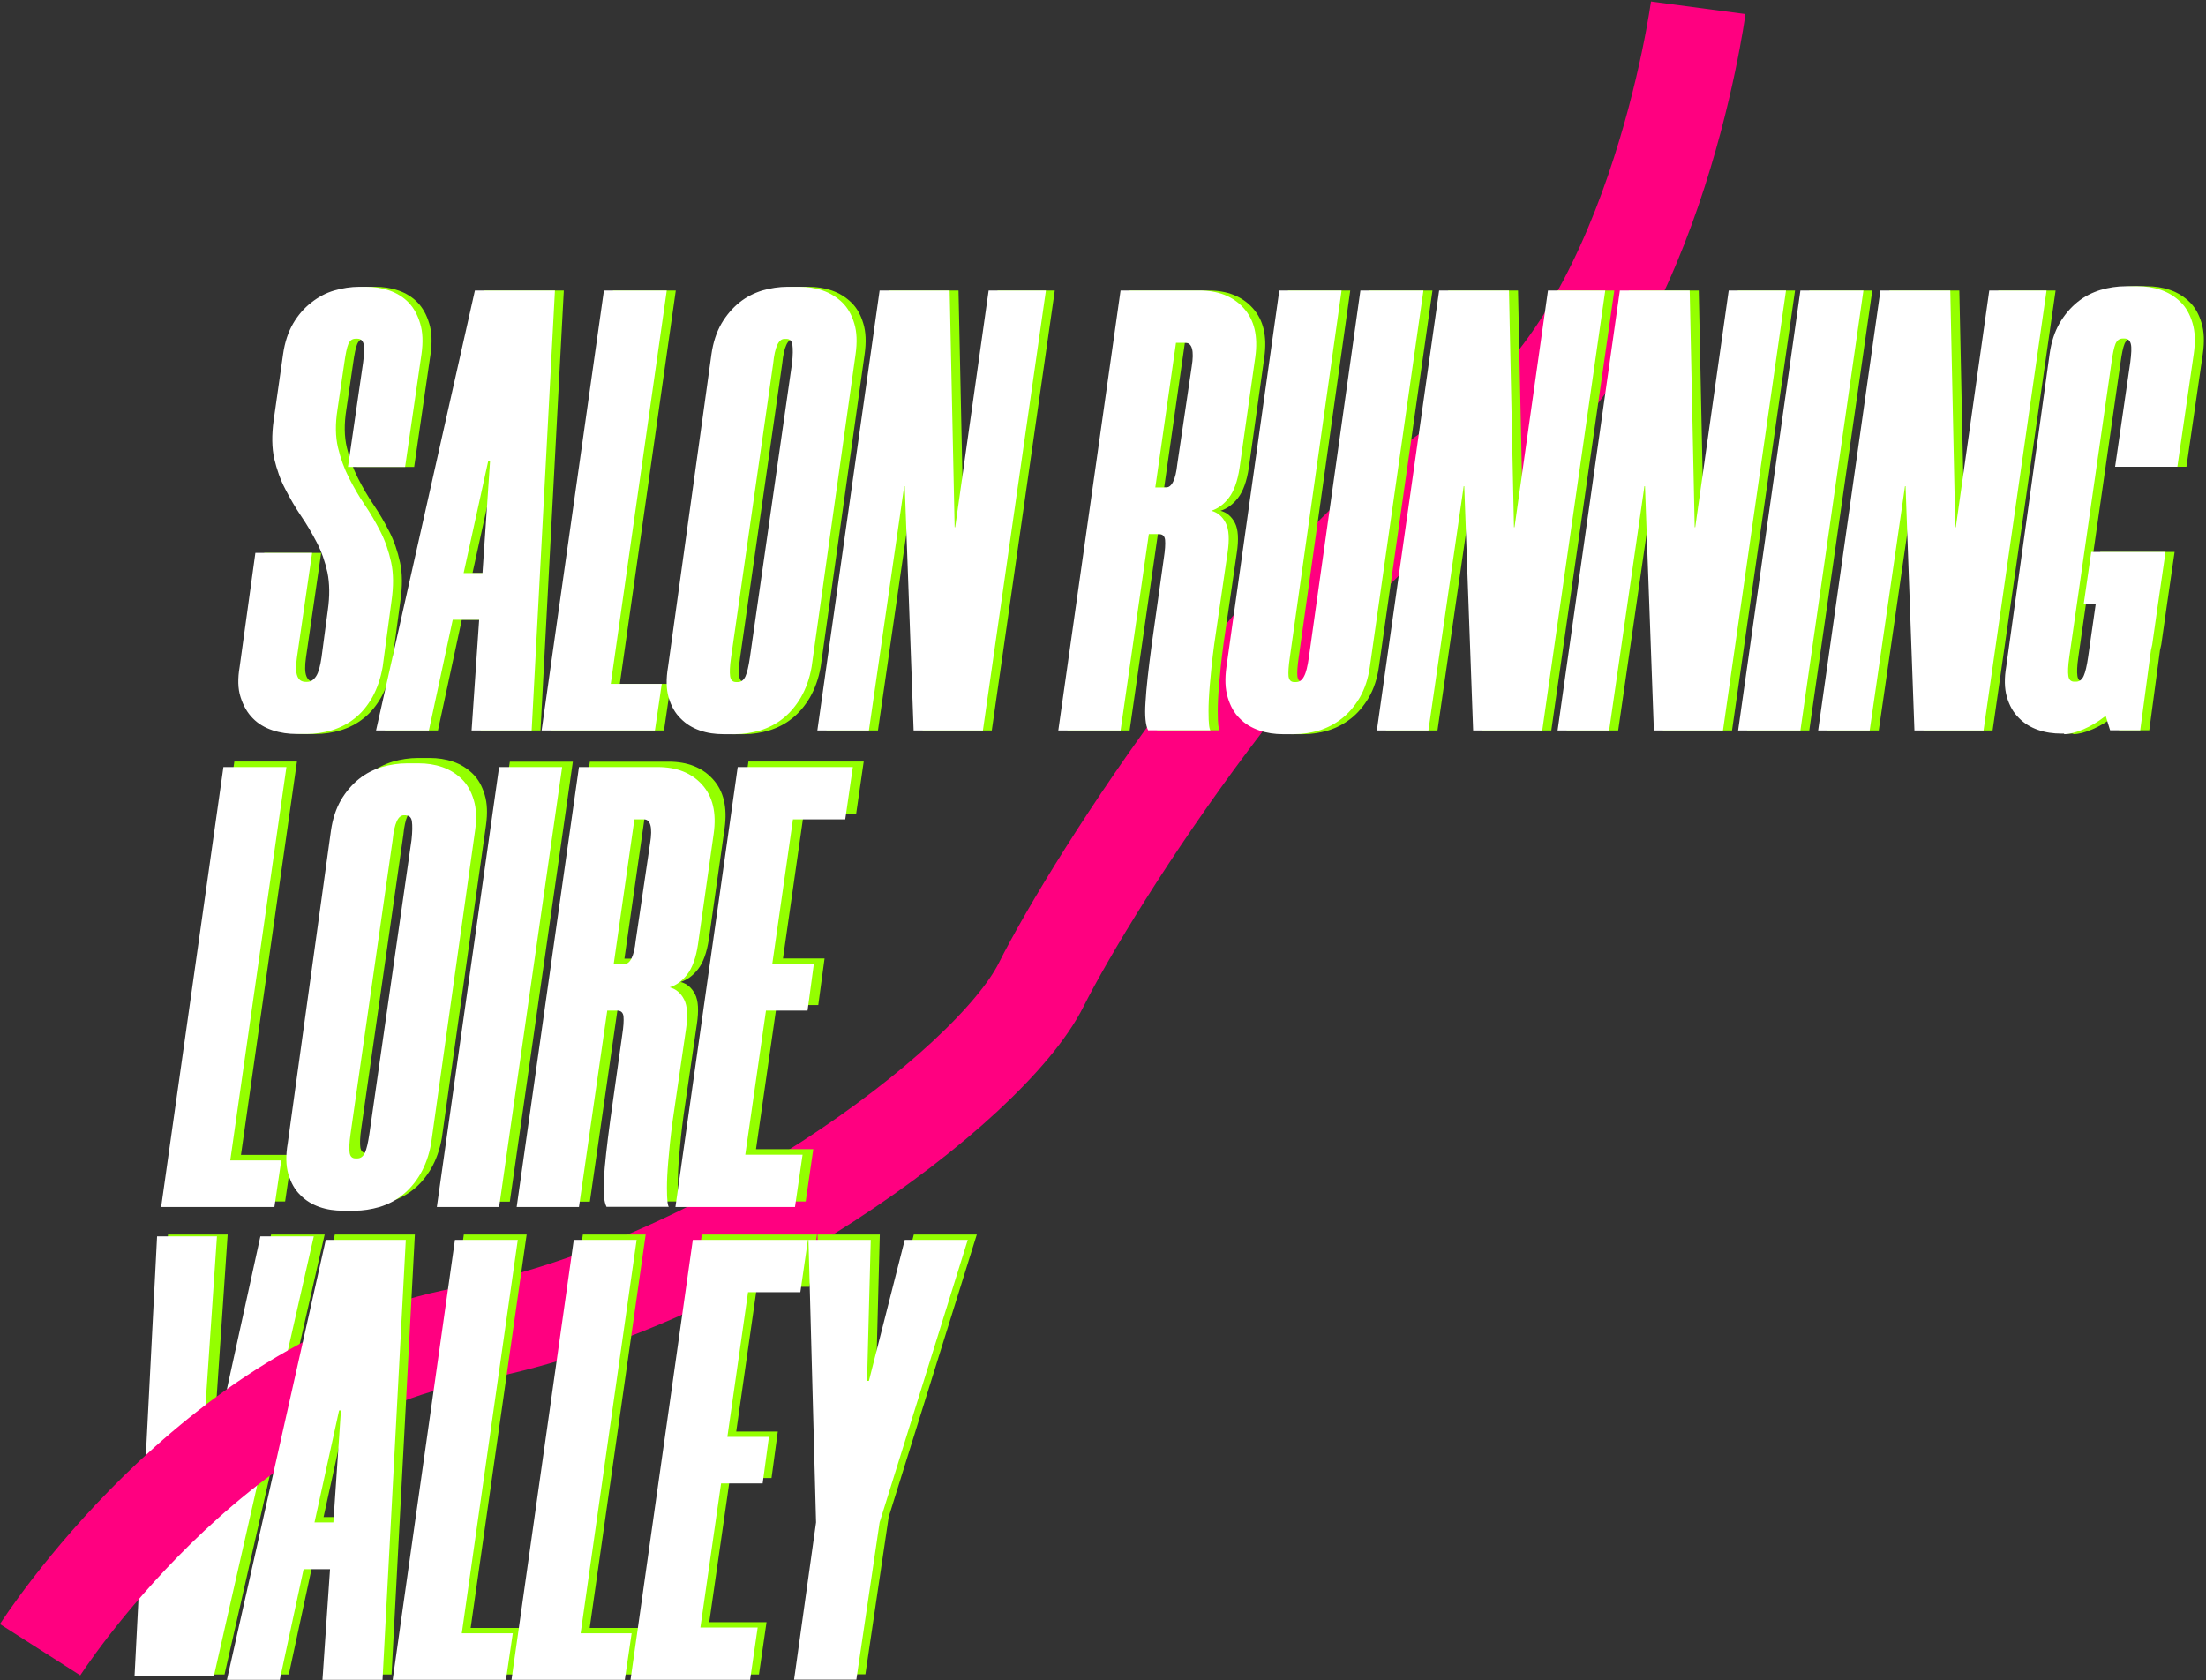
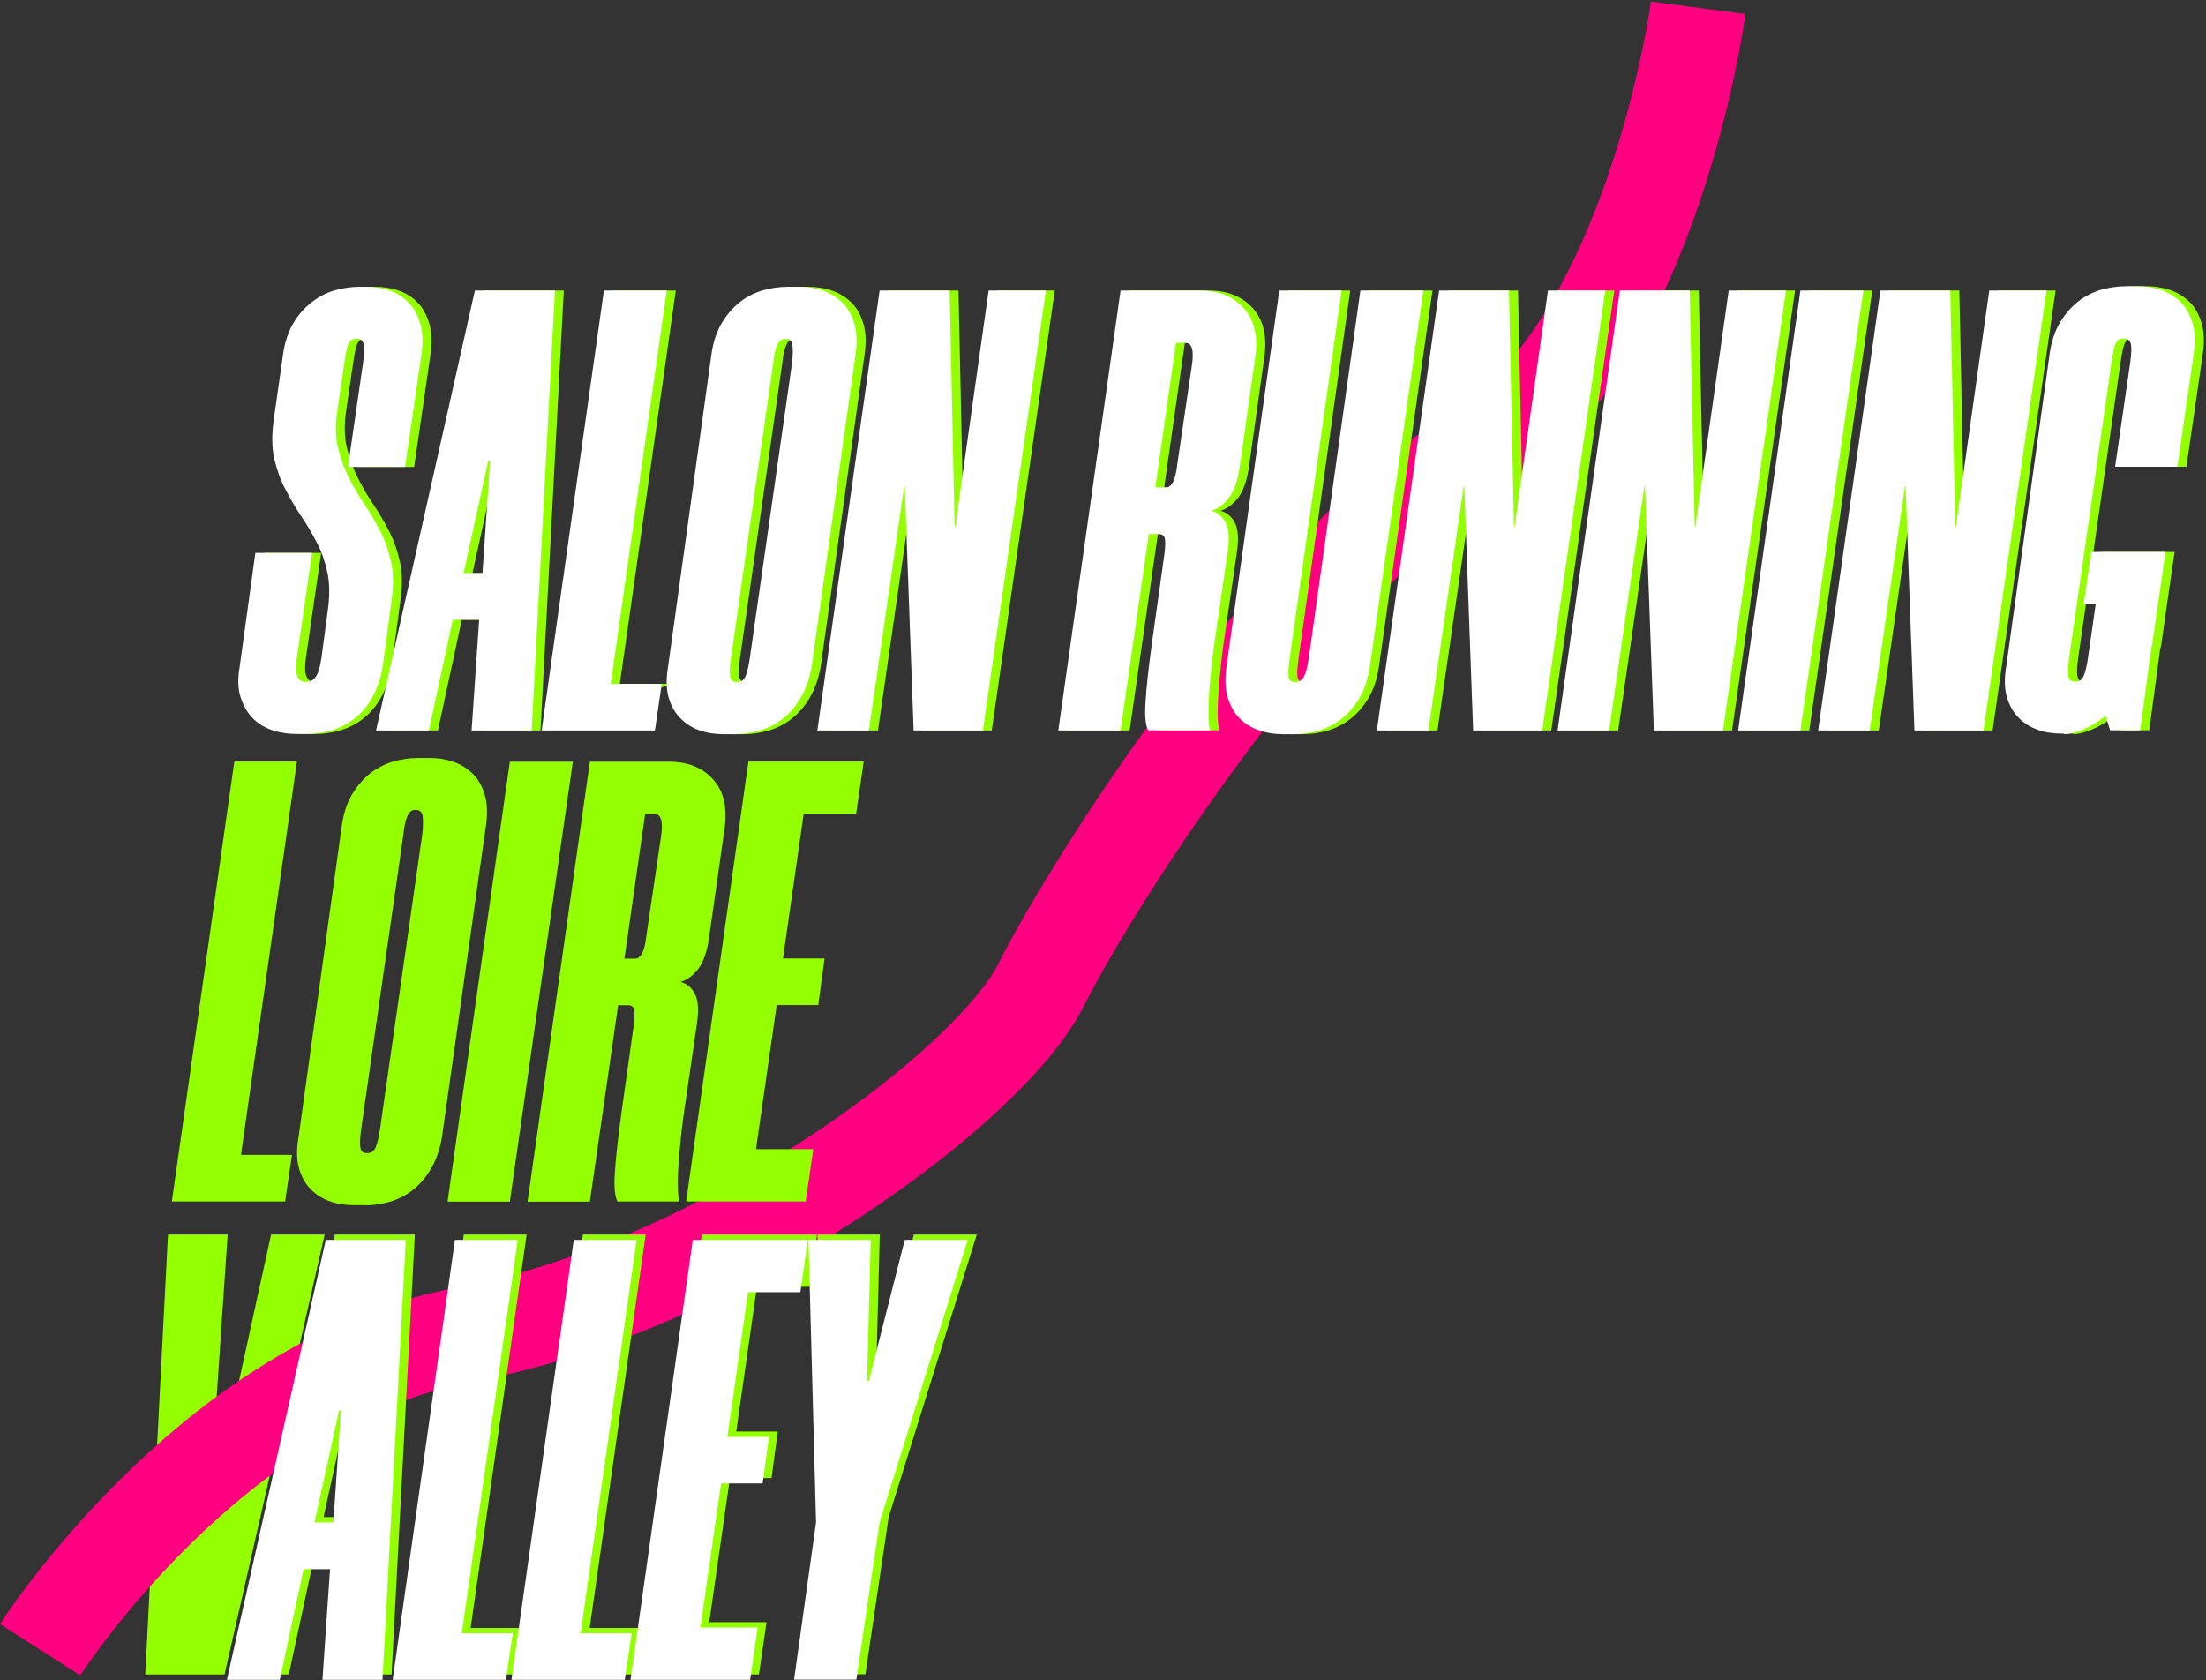
<svg xmlns="http://www.w3.org/2000/svg" width="625px" height="476px" viewBox="0 0 625 476" version="1.1">
  <rect x="0" y="0" width="625" height="476" fill="#333333" stroke="none" />
  <title>Group 2</title>
  <desc>Created with Sketch.</desc>
  <g id="Page-2" stroke="none" stroke-width="1" fill="none" fill-rule="evenodd">
    <g id="Running--Loire-Valley" transform="translate(-1211, -136)">
      <g id="Group-2" transform="translate(1222, 138)">
        <polygon id="Path" fill="#94FF00" fill-rule="nonzero" points="49.055 424.272 48.322 424.272 53.505 347.784 36.595 347.784 30.156 472.437 52.615 472.437 80.991 347.784 65.808 347.784" />
-         <polygon id="Path" fill="#FFFFFF" fill-rule="nonzero" points="46.019 424.796 45.286 424.796 50.469 348.307 33.506 348.307 27.119 472.961 49.579 472.961 77.902 348.307 62.772 348.307" />
        <path d="M0.366,465.422 C0.366,465.422 48.95,389.352 120.622,376.159 C192.294,362.966 269.201,306.425 283.965,277.054 C298.676,247.684 356.108,157.636 406.734,126.748 C457.359,95.859 470.134,0.209 470.134,0.209" id="Path" stroke="#FF0080" stroke-width="27" />
-         <path d="M106.33,130.412 L110.989,98.32 C111.46,94.969 111.356,92.09 110.623,89.681 C109.89,87.221 108.79,85.231 107.325,83.713 C105.859,82.195 104.026,81.043 101.88,80.31 C99.733,79.577 97.534,79.263 95.283,79.263 L93.346,79.263 C90.99,79.263 88.634,79.63 86.278,80.31 C83.975,81.043 81.776,82.143 79.787,83.713 C77.745,85.284 76.017,87.273 74.604,89.681 C73.19,92.142 72.248,95.021 71.777,98.32 L69.107,117.062 C68.531,121.251 68.583,124.863 69.264,127.952 C69.997,131.041 70.991,133.92 72.405,136.59 C73.766,139.26 75.232,141.773 76.855,144.181 C78.478,146.537 79.944,149.05 81.305,151.668 C82.666,154.286 83.661,157.113 84.341,160.201 C84.97,163.29 85.022,166.85 84.446,170.882 L82.666,184.232 C82.3,186.745 81.828,188.525 81.148,189.572 C80.467,190.619 79.63,191.195 78.582,191.195 L78.216,191.195 C77.012,191.195 76.227,190.671 75.808,189.572 C75.389,188.525 75.337,186.745 75.703,184.232 L79.996,154.652 L63.871,154.652 L59.421,186.902 C58.845,190.252 58.898,193.132 59.683,195.54 C60.468,198.001 61.62,199.99 63.138,201.508 C64.656,203.079 66.541,204.178 68.74,204.911 C70.939,205.644 73.242,205.958 75.598,205.958 L78.425,205.958 C80.781,205.958 83.19,205.592 85.545,204.911 C87.901,204.178 90.1,203.079 92.037,201.508 C93.974,199.99 95.65,197.948 97.011,195.54 C98.372,193.079 99.367,190.2 99.943,186.902 L102.456,168.159 C103.032,164.128 103.032,160.516 102.351,157.374 C101.67,154.233 100.676,151.301 99.314,148.631 C97.953,145.961 96.487,143.448 94.864,141.04 C93.241,138.684 91.776,136.119 90.414,133.449 C89.053,130.779 88.006,127.899 87.273,124.811 C86.54,121.722 86.488,118.162 87.116,114.13 L89.053,100.937 C89.42,98.32 89.786,96.487 90.205,95.493 C90.624,94.498 91.304,93.974 92.247,93.974 L92.77,93.974 C93.713,93.974 94.289,94.498 94.55,95.493 C94.812,96.487 94.707,98.267 94.393,100.728 L90.1,130.308 L106.33,130.308 L106.33,130.412 Z M142.14,204.964 L148.736,80.31 L126.067,80.31 L98.058,204.964 L113.083,204.964 L119.837,173.604 L127.324,173.604 L125.177,204.964 L142.14,204.964 L142.14,204.964 Z M129.836,128.632 L130.36,128.632 L128.214,160.359 L122.873,160.359 L129.836,128.632 L129.836,128.632 Z M162.662,80.31 L145.019,204.964 L177.112,204.964 L179.049,191.771 L164.599,191.771 L180.462,80.31 L162.662,80.31 L162.662,80.31 Z M199.938,206.011 C202.189,206.011 204.492,205.644 206.901,204.964 C209.257,204.231 211.455,203.131 213.393,201.561 C215.33,200.042 217.057,198.001 218.471,195.592 C219.884,193.132 220.931,190.252 221.507,186.954 L233.967,98.32 C234.439,94.969 234.334,92.09 233.601,89.681 C232.868,87.221 231.769,85.231 230.198,83.713 C228.627,82.195 226.795,81.043 224.649,80.31 C222.502,79.577 220.303,79.263 218.052,79.263 L214.649,79.263 C212.293,79.263 209.885,79.63 207.529,80.31 C205.173,81.043 202.974,82.143 201.037,83.713 C199.1,85.284 197.372,87.273 195.959,89.681 C194.545,92.142 193.603,95.021 193.132,98.32 L180.829,186.954 C180.253,190.305 180.305,193.184 180.986,195.592 C181.719,198.053 182.818,200.042 184.389,201.561 C185.907,203.131 187.739,204.231 189.833,204.964 C191.928,205.697 194.126,206.011 196.535,206.011 L199.938,206.011 L199.938,206.011 Z M214.387,94.027 C215.33,94.027 215.905,94.603 216.063,95.702 C216.22,96.854 216.22,98.581 215.958,100.937 L204.021,184.284 C203.655,186.797 203.236,188.577 202.765,189.624 C202.294,190.671 201.561,191.247 200.618,191.247 L200.095,191.247 C199.152,191.247 198.577,190.723 198.419,189.624 C198.262,188.577 198.315,186.797 198.681,184.284 L210.618,100.99 C211.089,96.33 212.136,94.027 213.811,94.027 L214.387,94.027 L214.387,94.027 Z M269.987,204.964 L287.839,80.31 L271.61,80.31 L262.134,147.375 L261.976,147.375 L260.563,80.31 L240.773,80.31 L223.13,204.964 L237.737,204.964 L247.736,135.752 L247.893,135.752 L250.406,204.964 L269.987,204.964 L269.987,204.964 Z M347.208,99.21 C348.046,93.241 346.946,88.634 343.91,85.284 C340.873,81.933 336.685,80.31 331.345,80.31 L309.042,80.31 L291.399,204.964 L309.042,204.964 L317.052,149.312 L319.879,149.312 C320.926,149.312 321.555,149.888 321.659,150.987 C321.764,152.139 321.659,153.867 321.293,156.223 L317.89,180.462 C316.948,187.582 316.319,193.079 316.11,196.954 C315.848,200.828 316.11,203.445 316.843,204.911 L334.538,204.911 C334.434,204.807 334.277,204.335 334.172,203.498 C334.067,202.66 334.015,201.351 334.015,199.467 C334.015,197.634 334.12,195.174 334.381,192.085 C334.643,188.996 335.01,185.122 335.638,180.515 L339.407,154.652 C339.983,150.83 339.826,148.003 338.884,146.171 C337.941,144.338 336.58,143.187 334.8,142.715 C336.685,142.14 338.36,140.883 339.774,139.051 C341.187,137.218 342.234,134.391 342.81,130.569 L347.208,99.21 L347.208,99.21 Z M318.832,136.119 L324.696,95.126 L327.366,95.126 C329.251,95.126 329.879,97.377 329.146,101.88 L325.062,129.522 C324.591,133.92 323.492,136.119 321.869,136.119 L318.832,136.119 L318.832,136.119 Z M358.254,206.011 C360.61,206.011 362.966,205.644 365.322,204.964 C367.626,204.231 369.772,203.131 371.762,201.561 C373.699,200.042 375.426,198.001 376.84,195.592 C378.253,193.132 379.196,190.252 379.667,186.954 L394.849,80.31 L376.997,80.31 L362.338,184.284 C361.972,186.797 361.553,188.577 360.977,189.624 C360.453,190.671 359.72,191.247 358.726,191.247 L358.202,191.247 C357.26,191.247 356.736,190.723 356.579,189.624 C356.474,188.577 356.579,186.797 356.946,184.284 L371.552,80.31 L353.909,80.31 L338.936,186.954 C338.465,190.305 338.57,193.184 339.302,195.592 C340.035,198.053 341.135,200.042 342.705,201.561 C344.224,203.131 346.108,204.231 348.255,204.964 C350.401,205.697 352.6,206.011 354.851,206.011 L358.254,206.011 L358.254,206.011 Z M428.513,204.964 L446.365,80.31 L430.136,80.31 L420.66,147.375 L420.503,147.375 L419.089,80.31 L399.3,80.31 L381.656,204.964 L396.263,204.964 L406.263,135.752 L406.42,135.752 L408.933,204.964 L428.513,204.964 L428.513,204.964 Z M479.714,204.964 L497.567,80.31 L481.337,80.31 L471.861,147.375 L471.704,147.375 L470.291,80.31 L450.501,80.31 L432.858,204.964 L447.465,204.964 L457.464,135.752 L457.621,135.752 L460.134,204.964 L479.714,204.964 L479.714,204.964 Z M501.598,80.31 L483.955,204.964 L501.598,204.964 L519.451,80.31 L501.598,80.31 L501.598,80.31 Z M553.533,204.964 L571.385,80.31 L555.156,80.31 L545.68,147.375 L545.523,147.375 L544.109,80.31 L524.319,80.31 L506.676,204.964 L521.283,204.964 L531.282,135.752 L531.44,135.752 L533.952,204.964 L553.533,204.964 L553.533,204.964 Z" id="Shape" fill="#94FF00" fill-rule="nonzero" />
+         <path d="M106.33,130.412 L110.989,98.32 C111.46,94.969 111.356,92.09 110.623,89.681 C109.89,87.221 108.79,85.231 107.325,83.713 C105.859,82.195 104.026,81.043 101.88,80.31 C99.733,79.577 97.534,79.263 95.283,79.263 L93.346,79.263 C90.99,79.263 88.634,79.63 86.278,80.31 C83.975,81.043 81.776,82.143 79.787,83.713 C77.745,85.284 76.017,87.273 74.604,89.681 C73.19,92.142 72.248,95.021 71.777,98.32 L69.107,117.062 C68.531,121.251 68.583,124.863 69.264,127.952 C69.997,131.041 70.991,133.92 72.405,136.59 C73.766,139.26 75.232,141.773 76.855,144.181 C78.478,146.537 79.944,149.05 81.305,151.668 C82.666,154.286 83.661,157.113 84.341,160.201 C84.97,163.29 85.022,166.85 84.446,170.882 L82.666,184.232 C82.3,186.745 81.828,188.525 81.148,189.572 C80.467,190.619 79.63,191.195 78.582,191.195 L78.216,191.195 C77.012,191.195 76.227,190.671 75.808,189.572 C75.389,188.525 75.337,186.745 75.703,184.232 L79.996,154.652 L63.871,154.652 L59.421,186.902 C58.845,190.252 58.898,193.132 59.683,195.54 C60.468,198.001 61.62,199.99 63.138,201.508 C64.656,203.079 66.541,204.178 68.74,204.911 C70.939,205.644 73.242,205.958 75.598,205.958 L78.425,205.958 C80.781,205.958 83.19,205.592 85.545,204.911 C87.901,204.178 90.1,203.079 92.037,201.508 C93.974,199.99 95.65,197.948 97.011,195.54 C98.372,193.079 99.367,190.2 99.943,186.902 L102.456,168.159 C103.032,164.128 103.032,160.516 102.351,157.374 C101.67,154.233 100.676,151.301 99.314,148.631 C97.953,145.961 96.487,143.448 94.864,141.04 C93.241,138.684 91.776,136.119 90.414,133.449 C89.053,130.779 88.006,127.899 87.273,124.811 C86.54,121.722 86.488,118.162 87.116,114.13 L89.053,100.937 C89.42,98.32 89.786,96.487 90.205,95.493 C90.624,94.498 91.304,93.974 92.247,93.974 L92.77,93.974 C93.713,93.974 94.289,94.498 94.55,95.493 C94.812,96.487 94.707,98.267 94.393,100.728 L90.1,130.308 L106.33,130.308 L106.33,130.412 Z M142.14,204.964 L148.736,80.31 L126.067,80.31 L98.058,204.964 L113.083,204.964 L119.837,173.604 L127.324,173.604 L125.177,204.964 L142.14,204.964 L142.14,204.964 Z M129.836,128.632 L130.36,128.632 L128.214,160.359 L122.873,160.359 L129.836,128.632 L129.836,128.632 Z M162.662,80.31 L145.019,204.964 L179.049,191.771 L164.599,191.771 L180.462,80.31 L162.662,80.31 L162.662,80.31 Z M199.938,206.011 C202.189,206.011 204.492,205.644 206.901,204.964 C209.257,204.231 211.455,203.131 213.393,201.561 C215.33,200.042 217.057,198.001 218.471,195.592 C219.884,193.132 220.931,190.252 221.507,186.954 L233.967,98.32 C234.439,94.969 234.334,92.09 233.601,89.681 C232.868,87.221 231.769,85.231 230.198,83.713 C228.627,82.195 226.795,81.043 224.649,80.31 C222.502,79.577 220.303,79.263 218.052,79.263 L214.649,79.263 C212.293,79.263 209.885,79.63 207.529,80.31 C205.173,81.043 202.974,82.143 201.037,83.713 C199.1,85.284 197.372,87.273 195.959,89.681 C194.545,92.142 193.603,95.021 193.132,98.32 L180.829,186.954 C180.253,190.305 180.305,193.184 180.986,195.592 C181.719,198.053 182.818,200.042 184.389,201.561 C185.907,203.131 187.739,204.231 189.833,204.964 C191.928,205.697 194.126,206.011 196.535,206.011 L199.938,206.011 L199.938,206.011 Z M214.387,94.027 C215.33,94.027 215.905,94.603 216.063,95.702 C216.22,96.854 216.22,98.581 215.958,100.937 L204.021,184.284 C203.655,186.797 203.236,188.577 202.765,189.624 C202.294,190.671 201.561,191.247 200.618,191.247 L200.095,191.247 C199.152,191.247 198.577,190.723 198.419,189.624 C198.262,188.577 198.315,186.797 198.681,184.284 L210.618,100.99 C211.089,96.33 212.136,94.027 213.811,94.027 L214.387,94.027 L214.387,94.027 Z M269.987,204.964 L287.839,80.31 L271.61,80.31 L262.134,147.375 L261.976,147.375 L260.563,80.31 L240.773,80.31 L223.13,204.964 L237.737,204.964 L247.736,135.752 L247.893,135.752 L250.406,204.964 L269.987,204.964 L269.987,204.964 Z M347.208,99.21 C348.046,93.241 346.946,88.634 343.91,85.284 C340.873,81.933 336.685,80.31 331.345,80.31 L309.042,80.31 L291.399,204.964 L309.042,204.964 L317.052,149.312 L319.879,149.312 C320.926,149.312 321.555,149.888 321.659,150.987 C321.764,152.139 321.659,153.867 321.293,156.223 L317.89,180.462 C316.948,187.582 316.319,193.079 316.11,196.954 C315.848,200.828 316.11,203.445 316.843,204.911 L334.538,204.911 C334.434,204.807 334.277,204.335 334.172,203.498 C334.067,202.66 334.015,201.351 334.015,199.467 C334.015,197.634 334.12,195.174 334.381,192.085 C334.643,188.996 335.01,185.122 335.638,180.515 L339.407,154.652 C339.983,150.83 339.826,148.003 338.884,146.171 C337.941,144.338 336.58,143.187 334.8,142.715 C336.685,142.14 338.36,140.883 339.774,139.051 C341.187,137.218 342.234,134.391 342.81,130.569 L347.208,99.21 L347.208,99.21 Z M318.832,136.119 L324.696,95.126 L327.366,95.126 C329.251,95.126 329.879,97.377 329.146,101.88 L325.062,129.522 C324.591,133.92 323.492,136.119 321.869,136.119 L318.832,136.119 L318.832,136.119 Z M358.254,206.011 C360.61,206.011 362.966,205.644 365.322,204.964 C367.626,204.231 369.772,203.131 371.762,201.561 C373.699,200.042 375.426,198.001 376.84,195.592 C378.253,193.132 379.196,190.252 379.667,186.954 L394.849,80.31 L376.997,80.31 L362.338,184.284 C361.972,186.797 361.553,188.577 360.977,189.624 C360.453,190.671 359.72,191.247 358.726,191.247 L358.202,191.247 C357.26,191.247 356.736,190.723 356.579,189.624 C356.474,188.577 356.579,186.797 356.946,184.284 L371.552,80.31 L353.909,80.31 L338.936,186.954 C338.465,190.305 338.57,193.184 339.302,195.592 C340.035,198.053 341.135,200.042 342.705,201.561 C344.224,203.131 346.108,204.231 348.255,204.964 C350.401,205.697 352.6,206.011 354.851,206.011 L358.254,206.011 L358.254,206.011 Z M428.513,204.964 L446.365,80.31 L430.136,80.31 L420.66,147.375 L420.503,147.375 L419.089,80.31 L399.3,80.31 L381.656,204.964 L396.263,204.964 L406.263,135.752 L406.42,135.752 L408.933,204.964 L428.513,204.964 L428.513,204.964 Z M479.714,204.964 L497.567,80.31 L481.337,80.31 L471.861,147.375 L471.704,147.375 L470.291,80.31 L450.501,80.31 L432.858,204.964 L447.465,204.964 L457.464,135.752 L457.621,135.752 L460.134,204.964 L479.714,204.964 L479.714,204.964 Z M501.598,80.31 L483.955,204.964 L501.598,204.964 L519.451,80.31 L501.598,80.31 L501.598,80.31 Z M553.533,204.964 L571.385,80.31 L555.156,80.31 L545.68,147.375 L545.523,147.375 L544.109,80.31 L524.319,80.31 L506.676,204.964 L521.283,204.964 L531.282,135.752 L531.44,135.752 L533.952,204.964 L553.533,204.964 L553.533,204.964 Z" id="Shape" fill="#94FF00" fill-rule="nonzero" />
        <path d="M576.359,206.011 C577.877,206.011 579.709,205.54 581.804,204.65 C583.898,203.759 585.992,202.503 588.138,200.828 L589.395,204.911 L597.928,204.911 L600.965,182.242 L601.331,180.619 L602.954,169.206 L605.101,154.39 L584.055,154.39 L581.908,169.206 L585.311,169.206 L583.165,184.179 C582.798,186.692 582.379,188.472 581.908,189.519 C581.437,190.566 580.704,191.142 579.762,191.142 L579.238,191.142 C578.296,191.142 577.72,190.619 577.563,189.519 C577.406,188.472 577.458,186.692 577.825,184.179 L589.761,100.885 C590.128,98.267 590.494,96.435 590.913,95.44 C591.332,94.446 592.012,93.922 592.955,93.922 L593.478,93.922 C594.421,93.922 594.997,94.446 595.258,95.44 C595.52,96.435 595.415,98.215 595.101,100.676 L590.808,130.255 L608.451,130.255 L613.111,98.163 C613.582,94.812 613.477,91.933 612.744,89.524 C612.011,87.064 610.912,85.074 609.341,83.556 C607.771,82.038 605.938,80.886 603.792,80.153 C601.645,79.42 599.447,79.106 597.195,79.106 L593.792,79.106 C591.437,79.106 589.028,79.472 586.672,80.153 C584.316,80.886 582.118,81.985 580.181,83.556 C578.243,85.127 576.516,87.116 575.102,89.524 C573.689,91.985 572.746,94.864 572.275,98.163 L559.972,186.797 C559.396,190.148 559.449,193.027 560.129,195.435 C560.862,197.896 561.962,199.885 563.532,201.404 C565.05,202.974 566.883,204.074 568.977,204.807 C571.071,205.54 573.27,205.854 575.678,205.854 L576.359,205.854 L576.359,206.011 Z" id="Path" fill="#94FF00" fill-rule="nonzero" />
        <path d="M103.764,130.412 L108.424,98.32 C108.895,94.969 108.79,92.09 108.057,89.681 C107.325,87.221 106.225,85.231 104.759,83.713 C103.293,82.195 101.461,81.043 99.314,80.31 C97.168,79.577 94.969,79.263 92.718,79.263 L90.781,79.263 C88.425,79.263 86.069,79.63 83.713,80.31 C81.357,80.991 79.211,82.143 77.221,83.713 C75.18,85.284 73.452,87.273 72.038,89.681 C70.625,92.142 69.682,95.021 69.211,98.32 L66.541,117.062 C65.965,121.251 66.018,124.863 66.698,127.952 C67.431,131.041 68.426,133.92 69.839,136.59 C71.201,139.26 72.667,141.773 74.289,144.181 C75.912,146.537 77.378,149.05 78.74,151.668 C80.101,154.286 81.095,157.113 81.776,160.201 C82.404,163.29 82.457,166.85 81.881,170.882 L80.101,184.232 C79.734,186.745 79.263,188.525 78.582,189.572 C77.902,190.619 77.064,191.195 76.017,191.195 L75.651,191.195 C74.447,191.195 73.661,190.671 73.242,189.572 C72.824,188.525 72.771,186.745 73.138,184.232 L77.431,154.652 L61.358,154.652 L56.908,186.902 C56.332,190.252 56.385,193.132 57.17,195.54 C57.955,198.001 59.107,199.99 60.625,201.508 C62.144,203.079 64.028,204.178 66.227,204.911 C68.426,205.644 70.729,205.958 73.085,205.958 L75.912,205.958 C78.268,205.958 80.677,205.592 83.033,204.911 C85.388,204.178 87.587,203.079 89.524,201.508 C91.461,199.99 93.137,197.948 94.498,195.54 C95.859,193.079 96.854,190.2 97.43,186.902 L99.943,168.159 C100.519,164.128 100.519,160.516 99.838,157.374 C99.157,154.233 98.163,151.301 96.801,148.631 C95.44,145.961 93.974,143.448 92.351,141.04 C90.728,138.684 89.263,136.119 87.901,133.449 C86.54,130.779 85.493,127.899 84.76,124.811 C84.027,121.722 83.975,118.162 84.603,114.13 L86.54,100.937 C86.907,98.32 87.273,96.487 87.692,95.493 C88.111,94.498 88.791,93.974 89.734,93.974 L90.257,93.974 C91.2,93.974 91.776,94.498 92.037,95.493 C92.299,96.487 92.194,98.267 91.88,100.728 L87.587,130.308 L103.764,130.308 L103.764,130.412 Z M139.627,204.964 L146.223,80.31 L123.554,80.31 L95.545,204.964 L110.518,204.964 L117.272,173.604 L124.758,173.604 L122.612,204.964 L139.627,204.964 L139.627,204.964 Z M127.324,128.632 L127.847,128.632 L125.701,160.359 L120.361,160.359 L127.324,128.632 L127.324,128.632 Z M160.097,80.31 L142.454,204.964 L174.546,204.964 L176.483,191.771 L162.034,191.771 L177.897,80.31 L160.097,80.31 L160.097,80.31 Z M197.372,206.011 C199.624,206.011 201.927,205.644 204.335,204.964 C206.691,204.231 208.89,203.131 210.827,201.561 C212.764,200.042 214.492,198.001 215.905,195.592 C217.319,193.132 218.366,190.252 218.942,186.954 L231.402,98.32 C231.873,94.969 231.769,92.09 231.036,89.681 C230.303,87.221 229.203,85.231 227.633,83.713 C226.062,82.195 224.23,81.043 222.083,80.31 C219.937,79.577 217.738,79.263 215.487,79.263 L212.084,79.263 C209.728,79.263 207.32,79.63 204.964,80.31 C202.608,81.043 200.409,82.143 198.472,83.713 C196.535,85.284 194.807,87.273 193.394,89.681 C191.98,92.142 191.038,95.021 190.566,98.32 L178.263,186.954 C177.687,190.305 177.74,193.184 178.42,195.592 C179.153,198.053 180.253,200.042 181.823,201.561 C183.342,203.131 185.174,204.231 187.268,204.964 C189.362,205.697 191.561,206.011 193.969,206.011 L197.372,206.011 L197.372,206.011 Z M211.822,94.027 C212.764,94.027 213.34,94.603 213.497,95.702 C213.654,96.854 213.654,98.581 213.393,100.937 L201.456,184.284 C201.089,186.797 200.671,188.577 200.199,189.624 C199.728,190.671 198.995,191.247 198.053,191.247 L197.529,191.247 C196.587,191.247 196.011,190.723 195.854,189.624 C195.697,188.577 195.749,186.797 196.116,184.284 L208.052,100.99 C208.524,96.33 209.571,94.027 211.246,94.027 L211.822,94.027 L211.822,94.027 Z M267.474,204.964 L285.326,80.31 L269.097,80.31 L259.621,147.375 L259.464,147.375 L258.05,80.31 L238.208,80.31 L220.565,204.964 L235.172,204.964 L245.171,135.752 L245.328,135.752 L247.841,204.964 L267.474,204.964 L267.474,204.964 Z M344.643,99.21 C345.48,93.241 344.381,88.634 341.344,85.284 C338.308,81.933 334.12,80.31 328.779,80.31 L306.477,80.31 L288.834,204.964 L306.477,204.964 L314.487,149.312 L317.314,149.312 C318.361,149.312 318.989,149.888 319.094,150.987 C319.199,152.139 319.094,153.867 318.728,156.223 L315.325,180.462 C314.382,187.582 313.754,193.079 313.545,196.954 C313.283,200.828 313.545,203.445 314.278,204.911 L331.921,204.911 C331.816,204.807 331.659,204.335 331.554,203.498 C331.449,202.66 331.397,201.351 331.397,199.467 C331.397,197.634 331.502,195.174 331.764,192.085 C332.025,188.996 332.392,185.122 333.02,180.515 L336.79,154.652 C337.365,150.83 337.208,148.003 336.266,146.171 C335.324,144.338 333.962,143.187 332.182,142.715 C334.067,142.14 335.742,140.883 337.156,139.051 C338.57,137.218 339.617,134.391 340.192,130.569 L344.643,99.21 L344.643,99.21 Z M316.319,136.119 L322.183,95.126 L324.853,95.126 C326.738,95.126 327.366,97.377 326.633,101.88 L322.549,129.522 C322.078,133.92 320.979,136.119 319.356,136.119 L316.319,136.119 L316.319,136.119 Z M355.689,206.011 C358.045,206.011 360.401,205.644 362.757,204.964 C365.06,204.231 367.207,203.131 369.196,201.561 C371.133,200.042 372.861,198.001 374.275,195.592 C375.688,193.132 376.63,190.252 377.102,186.954 L392.284,80.31 L374.432,80.31 L359.825,184.284 C359.459,186.797 359.04,188.577 358.464,189.624 C357.94,190.671 357.207,191.247 356.213,191.247 L355.689,191.247 C354.747,191.247 354.223,190.723 354.066,189.624 C353.961,188.577 354.066,186.797 354.433,184.284 L369.092,80.31 L351.448,80.31 L336.475,186.954 C336.004,190.305 336.109,193.184 336.842,195.592 C337.575,198.053 338.674,200.042 340.245,201.561 C341.763,203.131 343.648,204.231 345.794,204.964 C347.941,205.697 350.14,206.011 352.391,206.011 L355.689,206.011 L355.689,206.011 Z M425.947,204.964 L443.8,80.31 L427.57,80.31 L418.094,147.375 L417.937,147.375 L416.524,80.31 L396.734,80.31 L379.091,204.964 L393.698,204.964 L403.697,135.752 L403.854,135.752 L406.367,204.964 L425.947,204.964 L425.947,204.964 Z M477.149,204.964 L495.002,80.31 L478.772,80.31 L469.296,147.375 L469.139,147.375 L467.725,80.31 L447.936,80.31 L430.293,204.964 L444.899,204.964 L454.899,135.752 L455.056,135.752 L457.569,204.964 L477.149,204.964 L477.149,204.964 Z M499.085,80.31 L481.442,204.964 L499.085,204.964 L516.938,80.31 L499.085,80.31 L499.085,80.31 Z M550.967,204.964 L568.82,80.31 L552.59,80.31 L543.114,147.375 L542.957,147.375 L541.544,80.31 L521.754,80.31 L504.111,204.964 L518.718,204.964 L528.717,135.752 L528.874,135.752 L531.387,204.964 L550.967,204.964 L550.967,204.964 Z M573.793,206.011 C575.312,206.011 577.144,205.54 579.238,204.65 C581.332,203.759 583.426,202.503 585.573,200.828 L586.829,204.911 L595.363,204.911 L598.4,182.242 L598.766,180.619 L600.389,169.206 L602.535,154.39 L581.489,154.39 L579.343,169.206 L582.746,169.206 L580.599,184.179 C580.233,186.692 579.814,188.472 579.343,189.519 C578.872,190.566 578.139,191.142 577.196,191.142 L576.673,191.142 C575.731,191.142 575.155,190.619 574.998,189.519 C574.841,188.472 574.893,186.692 575.259,184.179 L587.196,100.885 C587.562,98.267 587.929,96.435 588.348,95.44 C588.767,94.446 589.447,93.922 590.389,93.922 L590.913,93.922 C591.855,93.922 592.431,94.446 592.693,95.44 C592.955,96.435 592.85,98.215 592.536,100.676 L588.243,130.255 L605.886,130.255 L610.546,98.163 C611.017,94.812 610.912,91.933 610.179,89.524 C609.446,87.064 608.347,85.074 606.776,83.556 C605.205,82.038 603.373,80.886 601.227,80.153 C599.08,79.42 596.881,79.106 594.63,79.106 L591.227,79.106 C588.871,79.106 586.463,79.472 584.107,80.153 C581.751,80.886 579.552,81.985 577.615,83.556 C575.678,85.127 573.951,87.116 572.537,89.524 C571.123,91.985 570.181,94.864 569.71,98.163 L557.407,186.797 C556.831,190.148 556.883,193.027 557.564,195.435 C558.297,197.896 559.396,199.885 560.967,201.404 C562.485,202.974 564.317,204.074 566.412,204.807 C568.506,205.54 570.705,205.854 573.113,205.854 L573.793,205.854 L573.793,206.011 Z" id="Shape" fill="#FFFFFF" fill-rule="nonzero" />
        <path d="M55.39,213.811 L37.694,338.412 L69.787,338.412 L71.724,325.219 L57.275,325.219 L73.138,213.759 L55.39,213.759 L55.39,213.811 Z M92.613,339.512 C94.864,339.512 97.168,339.145 99.576,338.465 C101.932,337.732 104.131,336.632 106.068,335.062 C108.005,333.544 109.733,331.502 111.146,329.094 C112.56,326.633 113.607,323.754 114.183,320.455 L126.695,231.821 C127.166,228.47 127.062,225.591 126.329,223.183 C125.596,220.722 124.496,218.733 122.926,217.214 C121.355,215.696 119.523,214.544 117.376,213.811 C115.23,213.078 113.031,212.764 110.78,212.764 L107.377,212.764 C105.021,212.764 102.613,213.131 100.257,213.811 C97.901,214.544 95.702,215.644 93.765,217.214 C91.828,218.785 90.1,220.774 88.687,223.183 C87.273,225.643 86.331,228.523 85.86,231.821 L73.557,320.403 C72.981,323.754 73.033,326.633 73.714,329.041 C74.447,331.502 75.546,333.491 77.117,335.01 C78.635,336.58 80.467,337.68 82.561,338.412 C84.655,339.145 86.854,339.46 89.263,339.46 L92.613,339.46 L92.613,339.512 Z M107.063,227.528 C108.005,227.528 108.581,228.104 108.738,229.203 C108.895,230.355 108.895,232.083 108.633,234.439 L96.697,317.733 C96.33,320.246 95.911,322.026 95.44,323.073 C94.969,324.12 94.236,324.696 93.294,324.696 L92.77,324.696 C91.828,324.696 91.252,324.172 91.095,323.073 C90.938,322.026 90.99,320.246 91.357,317.733 L103.293,234.439 C103.764,229.779 104.812,227.476 106.487,227.476 L107.063,227.476 L107.063,227.528 Z M133.449,213.811 L115.806,338.465 L133.449,338.465 L151.301,213.811 L133.449,213.811 L133.449,213.811 Z M194.284,232.711 C195.121,226.743 194.022,222.136 190.985,218.785 C187.949,215.434 183.76,213.811 178.42,213.811 L156.118,213.811 L138.475,338.465 L156.118,338.465 L164.128,282.813 L166.955,282.813 C168.002,282.813 168.63,283.389 168.735,284.488 C168.84,285.64 168.735,287.368 168.369,289.724 L164.966,313.963 C164.023,321.084 163.395,326.581 163.186,330.455 C162.924,334.329 163.186,336.947 163.919,338.412 L181.562,338.412 C181.457,338.308 181.3,337.837 181.195,336.999 C181.09,336.161 181.038,334.852 181.038,332.968 C181.038,331.135 181.143,328.675 181.405,325.586 C181.666,322.497 182.033,318.623 182.661,314.016 L186.431,288.153 C187.006,284.331 186.849,281.504 185.907,279.672 C184.965,277.84 183.603,276.688 181.823,276.217 C183.708,275.641 185.383,274.384 186.797,272.552 C188.211,270.72 189.258,267.892 189.833,264.071 L194.284,232.711 L194.284,232.711 Z M165.908,269.62 L171.772,228.627 L174.442,228.627 C176.326,228.627 176.955,230.879 176.222,235.381 L172.138,263.024 C171.667,267.421 170.567,269.62 168.944,269.62 L165.908,269.62 L165.908,269.62 Z M231.559,228.575 L233.706,213.759 L201.037,213.759 L183.394,338.412 L217.267,338.412 L219.413,323.596 L203.184,323.596 L209.047,282.761 L220.827,282.761 L222.607,269.568 L210.827,269.568 L216.691,228.575 L231.559,228.575 L231.559,228.575 Z" id="Shape" fill="#94FF00" fill-rule="nonzero" />
-         <path d="M52.301,215.33 L34.658,339.983 L66.751,339.983 L68.688,326.79 L54.238,326.79 L70.154,215.33 L52.301,215.33 L52.301,215.33 Z M89.577,341.03 C91.828,341.03 94.131,340.664 96.54,339.983 C98.896,339.25 101.094,338.151 103.032,336.58 C104.969,335.062 106.696,333.02 108.11,330.612 C109.523,328.151 110.57,325.272 111.146,321.974 L123.606,233.339 C124.078,229.989 123.973,227.109 123.24,224.701 C122.507,222.24 121.408,220.251 119.837,218.733 C118.266,217.214 116.434,216.063 114.288,215.33 C112.141,214.597 109.942,214.283 107.691,214.283 L104.288,214.283 C101.932,214.283 99.524,214.649 97.168,215.33 C94.812,216.063 92.613,217.162 90.676,218.733 C88.739,220.303 87.011,222.293 85.598,224.701 C84.184,227.161 83.242,230.041 82.771,233.339 L70.52,321.974 C69.944,325.324 69.997,328.204 70.677,330.612 C71.41,333.072 72.509,335.062 74.08,336.58 C75.598,338.151 77.431,339.25 79.525,339.983 C81.619,340.716 83.818,341.03 86.226,341.03 L89.577,341.03 L89.577,341.03 Z M104.026,229.046 C104.969,229.046 105.544,229.622 105.702,230.722 C105.859,231.873 105.859,233.601 105.597,235.957 L93.66,319.251 C93.294,321.764 92.875,323.544 92.404,324.591 C91.933,325.638 91.2,326.214 90.257,326.214 L89.734,326.214 C88.791,326.214 88.216,325.691 88.058,324.591 C87.901,323.544 87.954,321.764 88.32,319.251 L100.257,235.957 C100.728,231.297 101.775,228.994 103.45,228.994 L104.026,228.994 L104.026,229.046 Z M130.412,215.33 L112.769,339.983 L130.412,339.983 L148.265,215.33 L130.412,215.33 L130.412,215.33 Z M191.195,234.229 C192.032,228.261 190.933,223.654 187.896,220.303 C184.86,216.953 180.672,215.33 175.332,215.33 L153.029,215.33 L135.386,339.983 L153.029,339.983 L161.039,284.331 L163.866,284.331 C164.913,284.331 165.542,284.907 165.646,286.007 C165.751,287.158 165.646,288.886 165.28,291.242 L161.877,315.482 C160.934,322.602 160.306,328.099 160.097,331.973 C159.835,335.847 160.097,338.465 160.83,339.931 L178.473,339.931 C178.368,339.826 178.211,339.355 178.106,338.517 C178.002,337.68 177.949,336.371 177.949,334.486 C177.949,332.654 178.054,330.193 178.316,327.104 C178.578,324.015 178.944,320.141 179.572,315.534 L183.342,289.671 C183.918,285.85 183.76,283.023 182.818,281.19 C181.876,279.358 180.515,278.206 178.735,277.735 C180.619,277.159 182.295,275.903 183.708,274.07 C185.122,272.238 186.169,269.411 186.745,265.589 L191.195,234.229 L191.195,234.229 Z M162.871,271.138 L168.735,230.146 L171.405,230.146 C173.29,230.146 173.918,232.397 173.185,236.899 L169.102,264.542 C168.63,268.939 167.531,271.138 165.908,271.138 L162.871,271.138 L162.871,271.138 Z M228.47,230.146 L230.617,215.33 L198.001,215.33 L180.358,339.983 L214.23,339.983 L216.377,325.167 L200.147,325.167 L206.011,284.331 L217.79,284.331 L219.57,271.138 L207.791,271.138 L213.654,230.146 L228.47,230.146 L228.47,230.146 Z" id="Shape" fill="#FFFFFF" fill-rule="nonzero" />
        <path d="M99.943,472.437 L106.539,347.784 L83.87,347.784 L55.861,472.437 L70.834,472.437 L77.588,441.078 L85.074,441.078 L82.928,472.437 L99.943,472.437 L99.943,472.437 Z M87.64,396.106 L88.163,396.106 L86.017,427.832 L80.677,427.832 L87.64,396.106 L87.64,396.106 Z M120.413,347.784 L102.77,472.437 L134.862,472.437 L136.799,459.244 L122.35,459.244 L138.213,347.784 L120.413,347.784 L120.413,347.784 Z M154.128,347.784 L136.485,472.437 L168.578,472.437 L170.515,459.244 L156.066,459.244 L171.929,347.784 L154.128,347.784 L154.128,347.784 Z M218.314,362.6 L220.46,347.784 L187.844,347.784 L170.149,472.437 L204.021,472.437 L206.168,457.621 L189.938,457.621 L195.802,416.786 L207.581,416.786 L209.361,403.592 L197.582,403.592 L203.445,362.6 L218.314,362.6 L218.314,362.6 Z M265.746,347.784 L247.893,347.784 L237.737,387.729 L237.213,387.729 L238.26,347.784 L220.617,347.784 L222.764,427.832 L216.534,472.385 L234.177,472.385 L240.773,427.832 L265.746,347.784 L265.746,347.784 Z" id="Shape" fill="#94FF00" fill-rule="nonzero" />
        <path d="M97.377,473.955 L103.974,349.302 L81.305,349.302 L53.296,473.955 L68.269,473.955 L75.022,442.596 L82.509,442.596 L80.362,473.955 L97.377,473.955 L97.377,473.955 Z M85.074,397.624 L85.598,397.624 L83.451,429.35 L78.111,429.35 L85.074,397.624 L85.074,397.624 Z M117.9,349.302 L100.257,473.955 L132.349,473.955 L134.287,460.762 L119.837,460.762 L135.7,349.302 L117.9,349.302 L117.9,349.302 Z M151.563,349.302 L133.92,473.955 L166.013,473.955 L167.95,460.762 L153.5,460.762 L169.363,349.302 L151.563,349.302 L151.563,349.302 Z M215.748,364.118 L217.895,349.302 L185.279,349.302 L167.636,473.955 L201.508,473.955 L203.655,459.139 L187.425,459.139 L193.289,418.304 L205.068,418.304 L206.848,405.111 L195.069,405.111 L200.932,364.118 L215.748,364.118 L215.748,364.118 Z M263.181,349.302 L245.328,349.302 L235.172,389.248 L234.648,389.248 L235.695,349.302 L218.052,349.302 L220.198,429.35 L213.968,473.903 L231.612,473.903 L238.208,429.35 L263.181,349.302 L263.181,349.302 Z" id="Shape" fill="#FFFFFF" fill-rule="nonzero" />
      </g>
    </g>
  </g>
</svg>